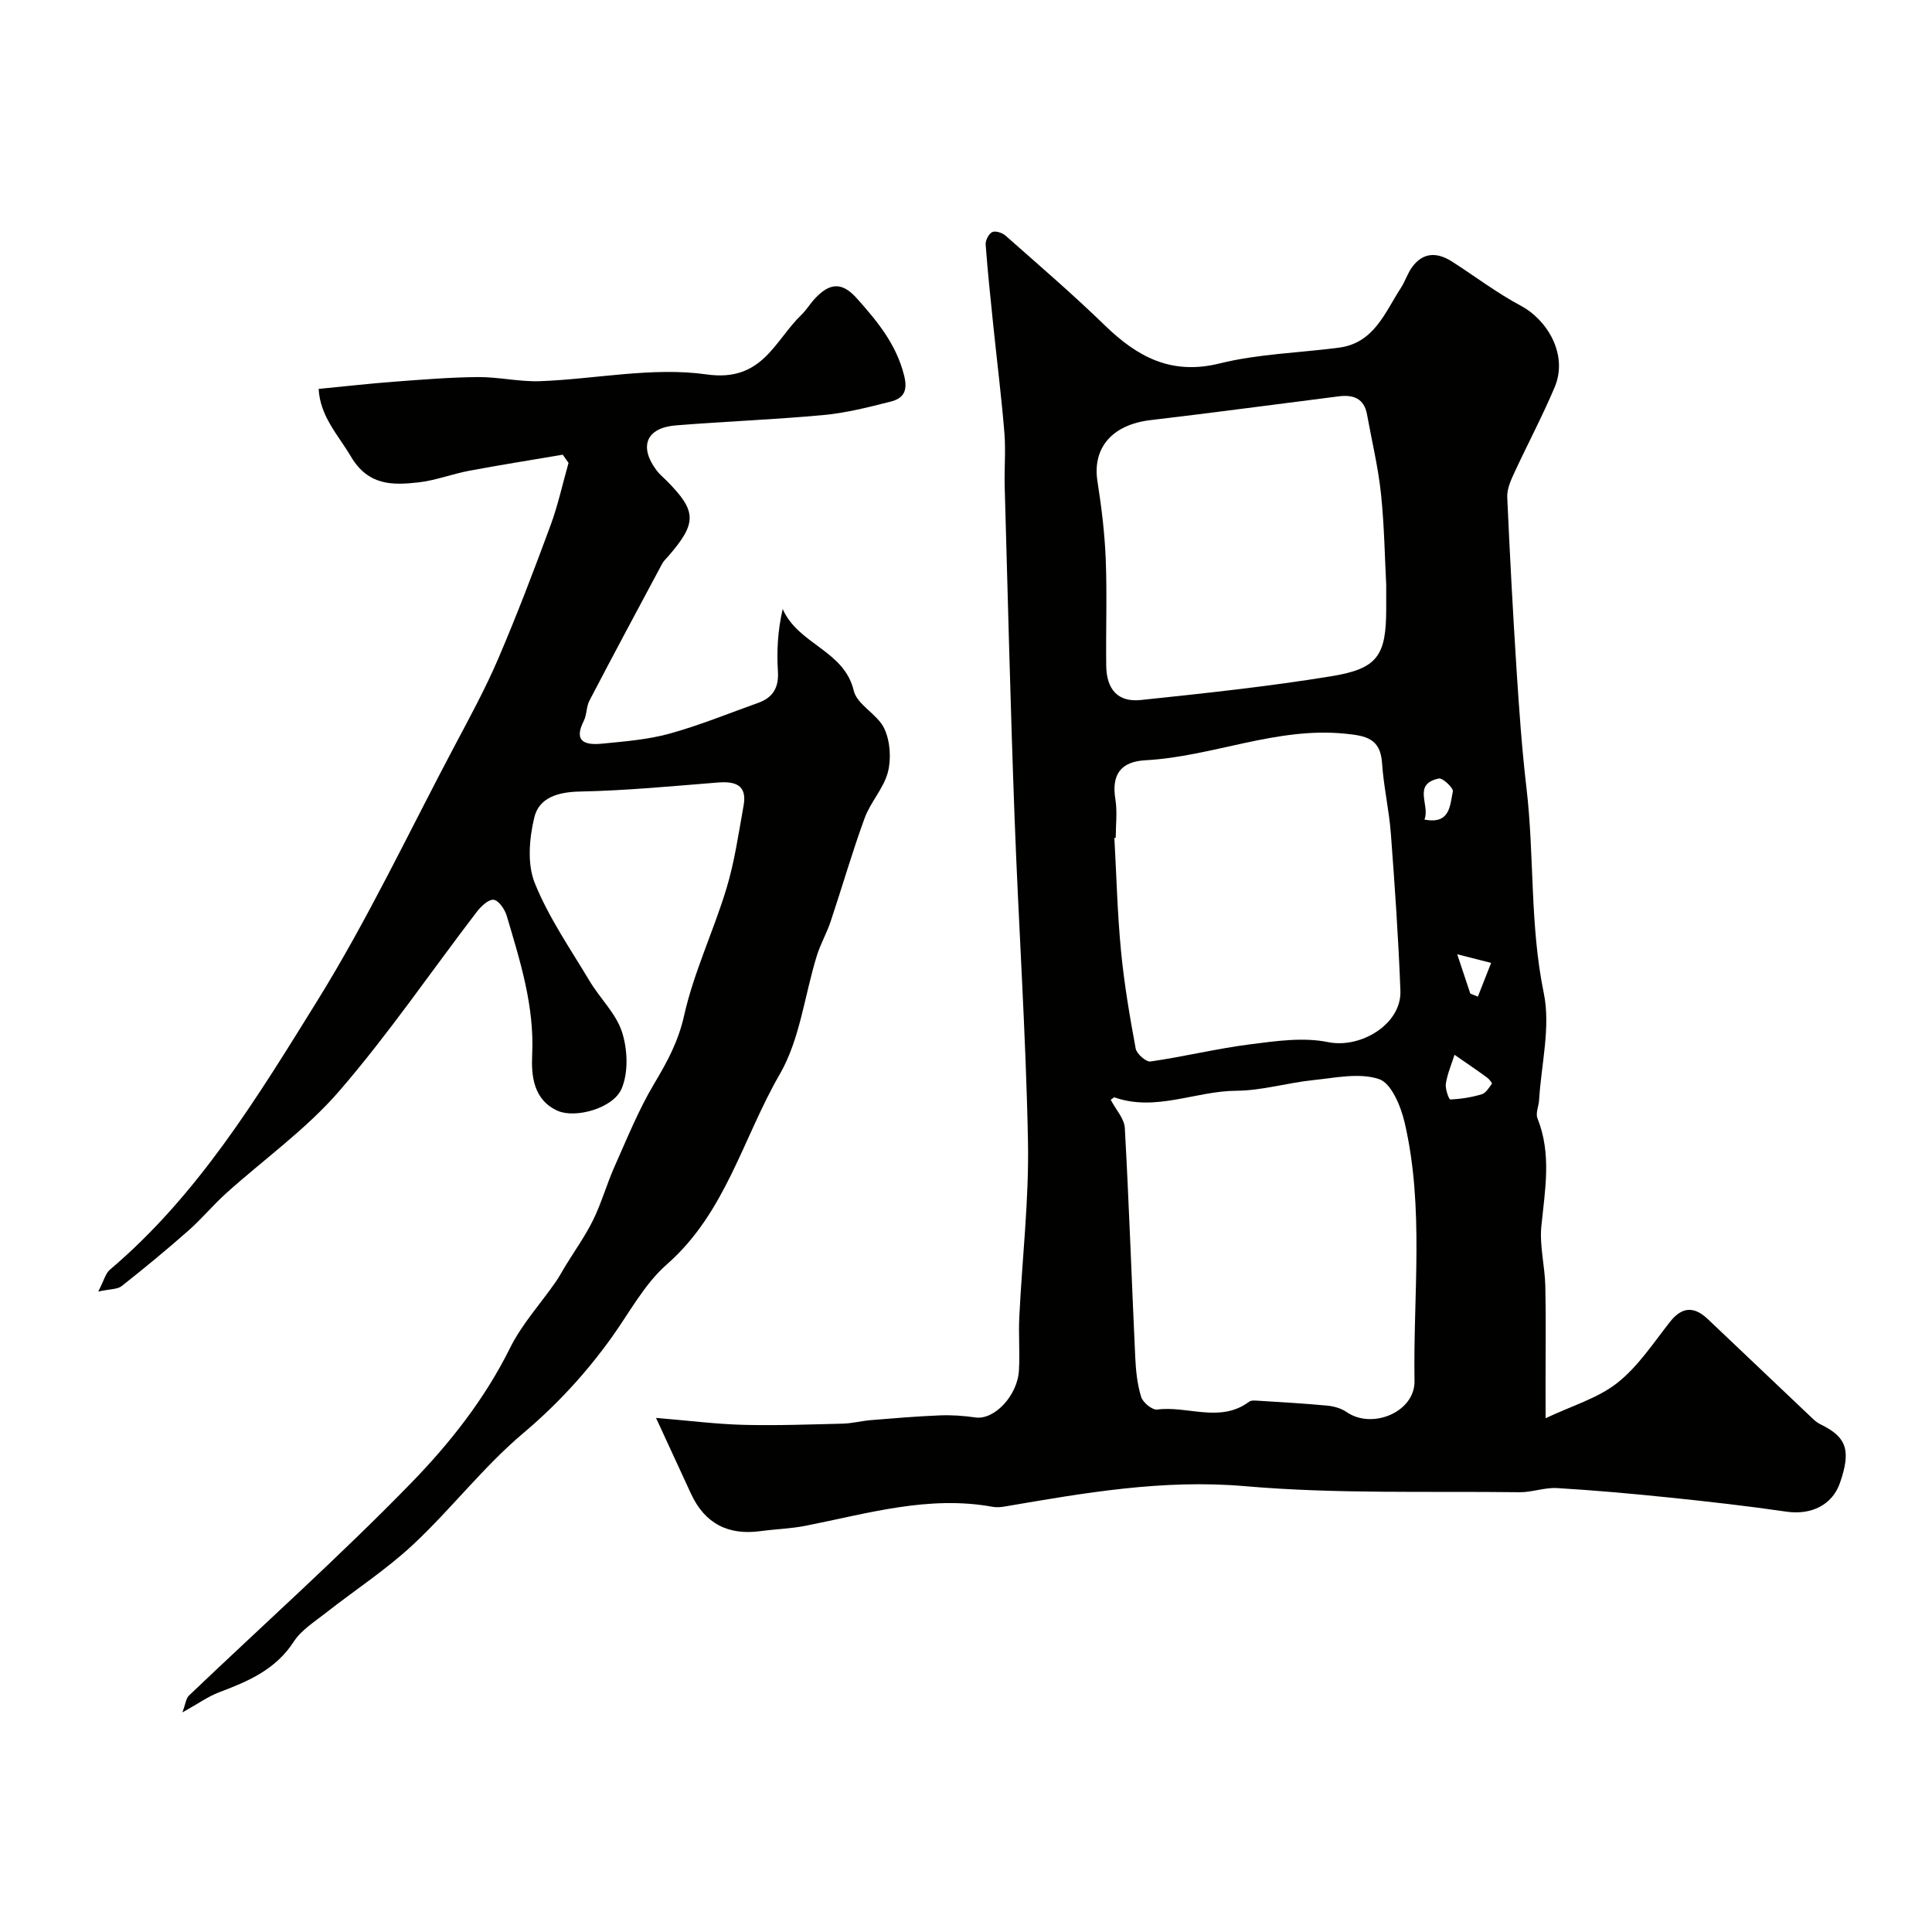
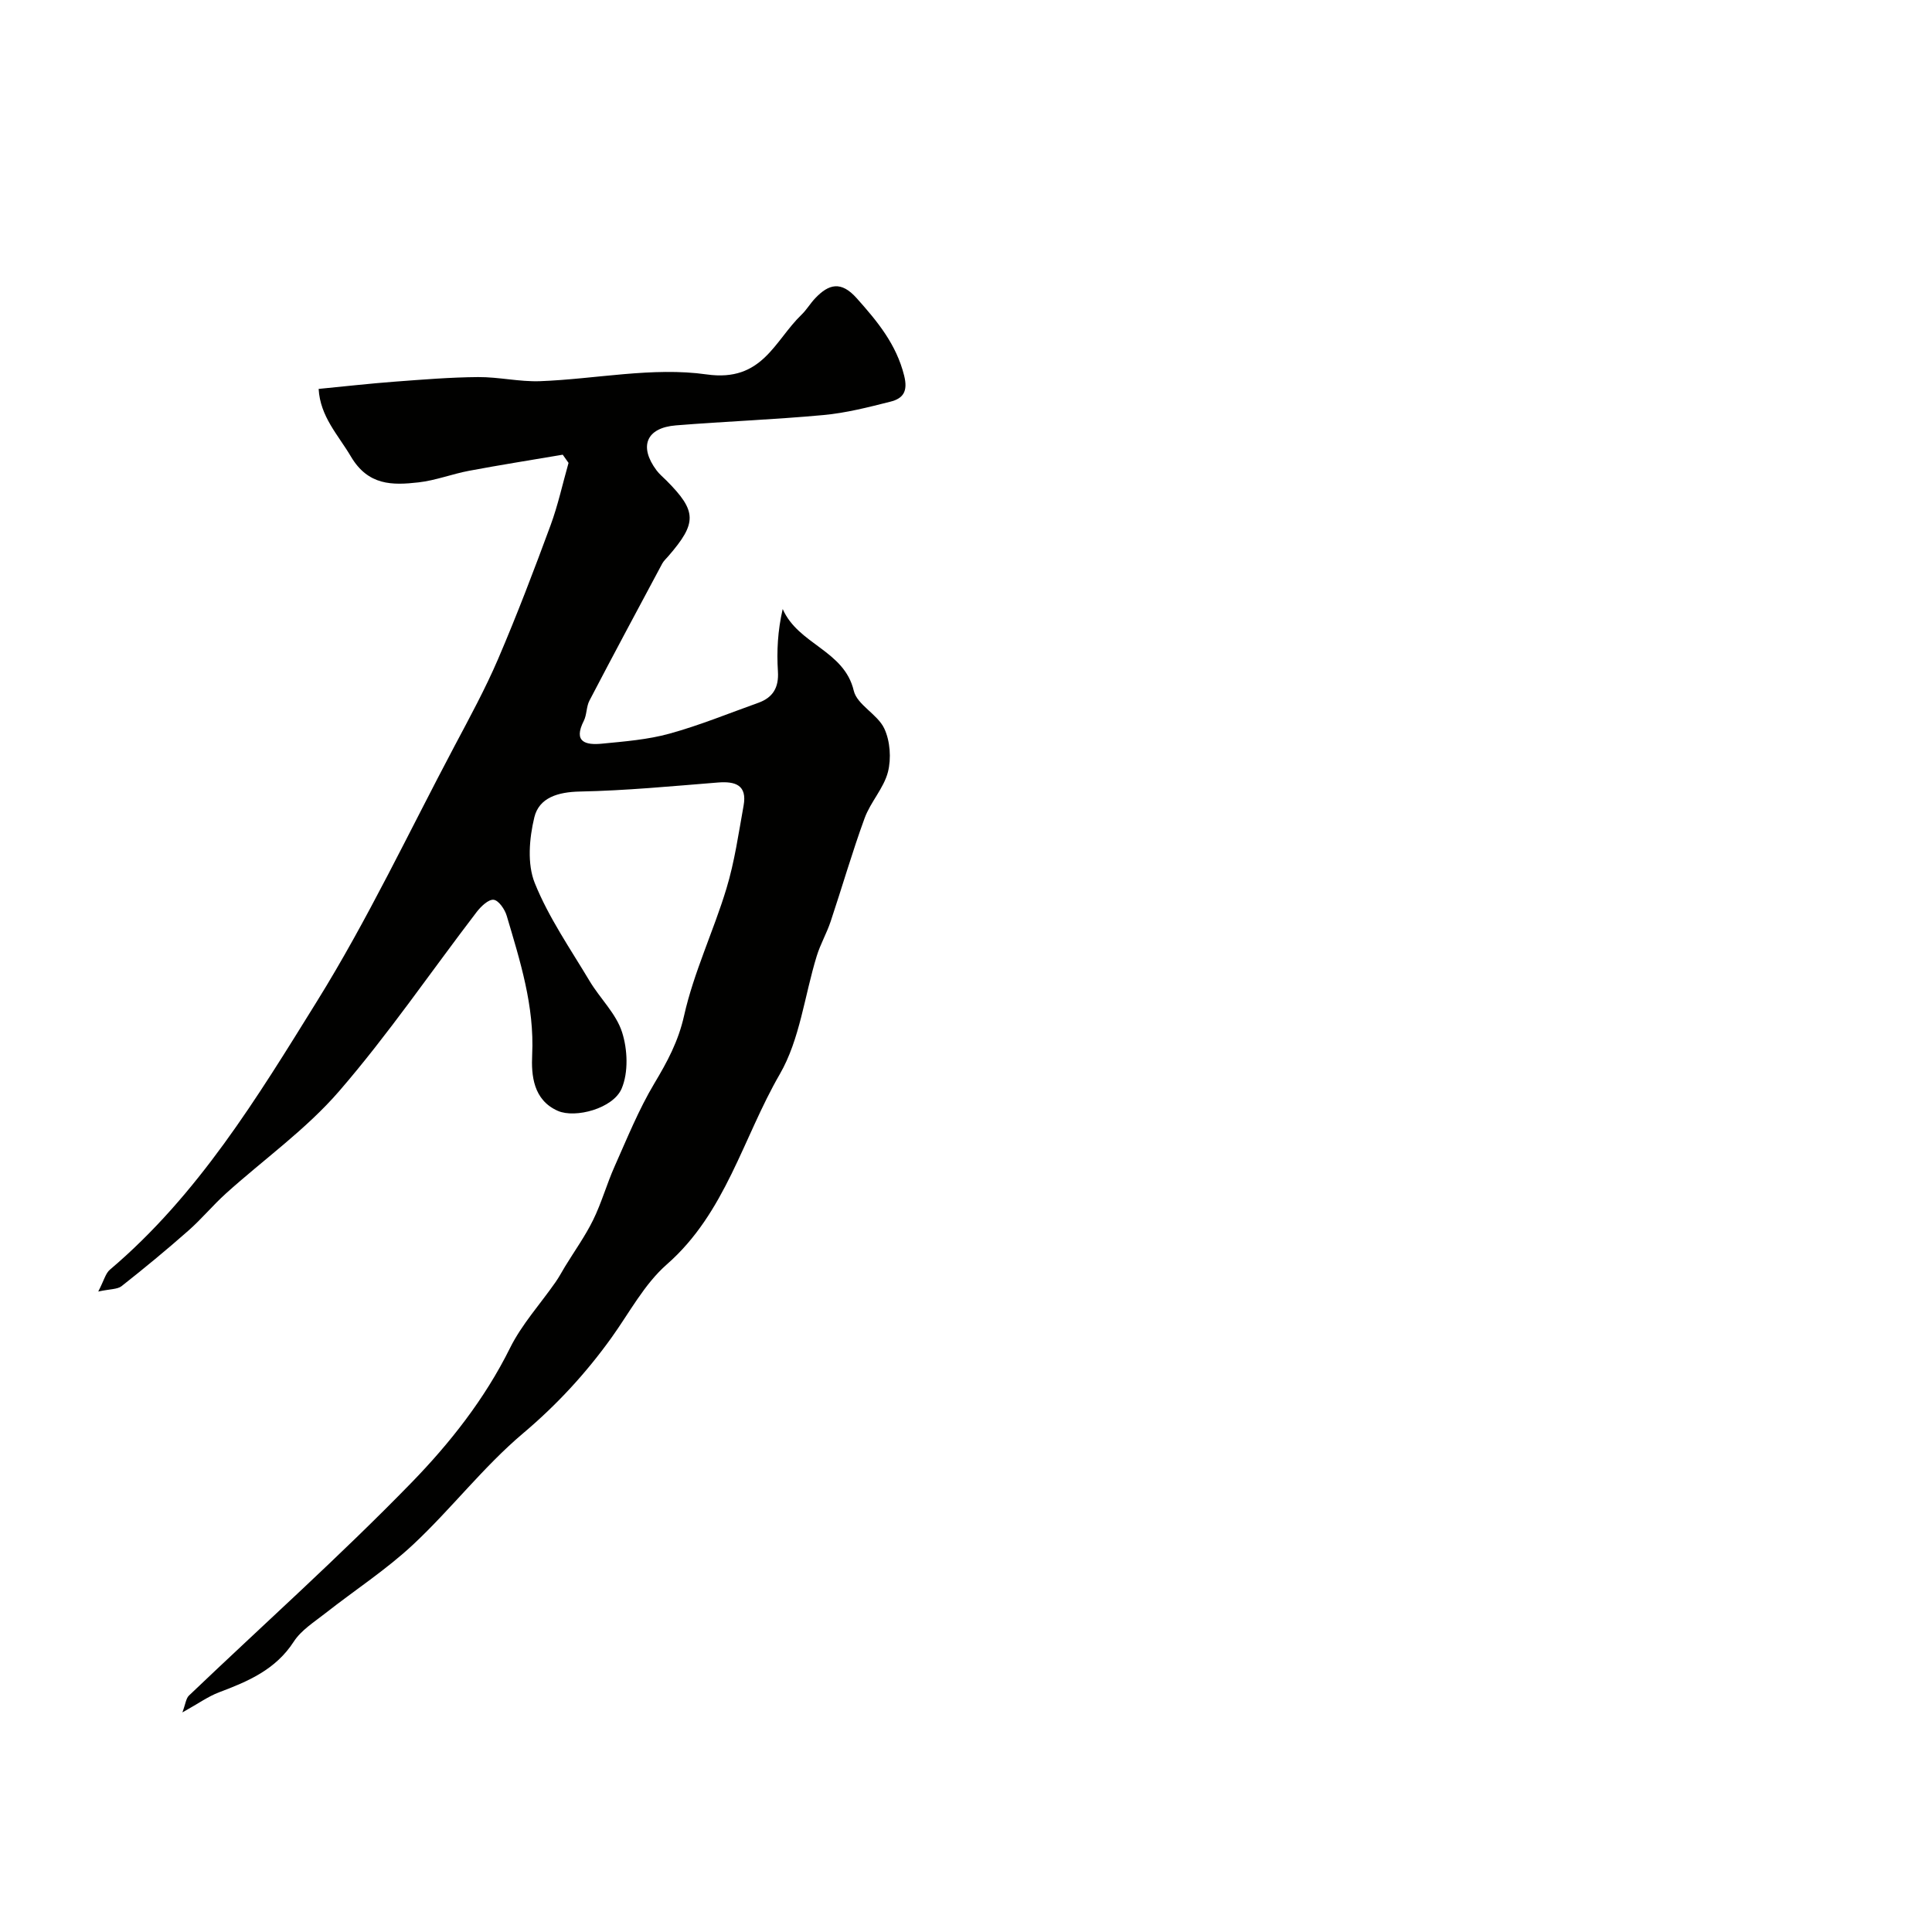
<svg xmlns="http://www.w3.org/2000/svg" enable-background="new 0 0 400 400" viewBox="0 0 400 400">
  <g fill="#010100">
-     <path d="m320 293.63c5.43-2.58 10.79-4.12 14.84-7.31 4.3-3.39 7.46-8.26 10.92-12.65 2.55-3.23 5.06-3.19 7.84-.55 7.27 6.89 14.52 13.8 21.8 20.69.47.44 1.01.84 1.59 1.12 5.37 2.62 6.28 5.39 3.95 12.1-1.6 4.59-5.98 6.69-11.1 5.94-8.1-1.18-16.24-2.1-24.38-2.94-7.68-.79-15.38-1.48-23.09-1.94-2.57-.15-5.19.89-7.79.86-18.93-.24-37.95.38-56.77-1.25-17.04-1.48-33.33 1.39-49.8 4.21-.81.14-1.69.21-2.49.06-13.31-2.43-25.95 1.41-38.75 3.93-3.05.6-6.2.68-9.28 1.1-6.72.92-11.58-1.55-14.44-7.77-2.21-4.81-4.43-9.61-7.23-15.67 7.04.59 12.58 1.3 18.12 1.44 6.84.17 13.7-.08 20.55-.25 1.95-.05 3.88-.57 5.83-.73 4.75-.39 9.51-.79 14.27-.98 2.46-.1 4.95.08 7.39.43 3.83.55 8.67-4.44 8.98-9.73.21-3.65-.1-7.34.07-10.99.59-12.18 2.04-24.38 1.8-36.54-.44-22.48-1.97-44.93-2.79-67.4-.84-22.7-1.39-45.41-2.03-68.12-.1-3.69.24-7.41-.06-11.07-.61-7.45-1.54-14.88-2.31-22.33-.57-5.55-1.16-11.09-1.57-16.65-.06-.87.63-2.24 1.36-2.59.67-.32 2.09.14 2.76.74 6.91 6.11 13.92 12.13 20.53 18.55 6.76 6.56 13.79 10.39 23.82 7.9 8-1.98 16.44-2.18 24.67-3.26 7.29-.95 9.51-7.28 12.84-12.39.89-1.37 1.37-3.01 2.33-4.31 2.29-3.12 5.2-3.06 8.22-1.14 4.77 3.05 9.31 6.52 14.29 9.17 5.3 2.81 9.89 10 6.97 16.9-2.6 6.13-5.74 12.03-8.53 18.09-.67 1.45-1.34 3.12-1.27 4.66.53 11.87 1.16 23.74 1.92 35.6.53 8.21 1.1 16.42 2.06 24.59 1.66 14.09.67 28.34 3.58 42.44 1.45 7.03-.52 14.76-.97 22.18-.08 1.26-.75 2.71-.34 3.75 2.97 7.4 1.56 14.82.81 22.35-.4 4.04.72 8.21.82 12.33.16 6.7.04 13.4.05 20.1.01 2.44.01 4.92.01 7.33zm-90.04-65.94c1.09 2.09 2.81 3.91 2.92 5.82.88 15.83 1.42 31.68 2.16 47.52.13 2.76.42 5.59 1.23 8.2.35 1.15 2.3 2.74 3.32 2.6 6.32-.82 13.03 2.86 19.03-1.62.45-.34 1.29-.24 1.94-.2 4.75.3 9.5.56 14.23 1.01 1.38.13 2.9.56 4.01 1.33 5.28 3.67 14.16.01 14.06-6.43-.3-17.83 2.05-35.81-2.03-53.45-.78-3.37-2.74-8.17-5.28-9.04-4.08-1.39-9.11-.27-13.69.2-5.33.55-10.61 2.17-15.91 2.2-8.45.05-16.66 4.39-25.24 1.36-.1 0-.28.2-.75.5zm1.04-54.23c-.09.01-.18.01-.28.02.43 7.76.62 15.54 1.36 23.27.65 6.82 1.8 13.6 3.05 20.34.2 1.09 2.15 2.81 3.07 2.68 6.92-1 13.74-2.68 20.67-3.56 5.32-.68 10.96-1.5 16.09-.45 6.71 1.38 15.24-3.69 14.98-10.63-.41-10.87-1.16-21.73-1.98-32.58-.37-4.87-1.5-9.69-1.82-14.56-.34-5.14-3.37-5.66-7.65-6.09-14.26-1.44-27.41 4.74-41.31 5.5-5.15.28-7.09 2.95-6.25 8.09.42 2.58.07 5.31.07 7.97zm56-52.4c-.29-5.37-.38-12.17-1.09-18.9-.58-5.49-1.9-10.9-2.88-16.34-.61-3.39-2.9-4.14-5.88-3.76-12.98 1.64-25.95 3.39-38.94 4.92-7.94.93-12.09 5.73-10.99 12.71.84 5.33 1.5 10.73 1.71 16.12.29 7.32.01 14.66.1 21.99.06 4.95 2.42 7.62 7.15 7.13 13.18-1.38 26.38-2.79 39.45-4.92 9.66-1.57 11.37-4.31 11.37-14.04 0-1.18 0-2.35 0-4.91zm14.14 97.32c-.63 2.01-1.48 3.95-1.79 5.97-.17 1.07.63 3.29.91 3.28 2.19-.09 4.41-.44 6.51-1.07.86-.26 1.52-1.36 2.11-2.19.09-.13-.57-.96-1.02-1.29-2.05-1.5-4.16-2.93-6.72-4.7zm-6.23-48.7c5.41 1.06 5.27-3.02 5.89-5.82.15-.7-2.11-2.85-2.91-2.68-5.55 1.18-1.74 5.52-2.98 8.5zm9.5 36.03c.52.21 1.05.42 1.57.63.91-2.33 1.83-4.65 2.74-6.98-2.11-.54-4.22-1.08-7.02-1.79 1.18 3.56 1.95 5.85 2.71 8.14z" />
-     <path d="m20.34 267.4c1.2-2.31 1.51-3.77 2.42-4.53 18.24-15.45 30.51-35.65 42.84-55.52 10.54-16.97 19.11-35.17 28.49-52.86 3.15-5.94 6.38-11.87 9.03-18.04 3.9-9.1 7.43-18.37 10.86-27.67 1.55-4.2 2.5-8.62 3.73-12.94-.4-.57-.8-1.13-1.2-1.7-6.47 1.1-12.95 2.12-19.39 3.33-3.51.66-6.93 2-10.46 2.4-5.45.62-10.45.68-14.02-5.37-2.64-4.47-6.34-8.23-6.67-13.98 5.36-.52 10.54-1.11 15.73-1.5 5.76-.43 11.53-.91 17.3-.95 4.26-.03 8.55 1 12.8.85 11.53-.43 23.3-2.99 34.51-1.4 11.56 1.64 14.01-6.95 19.64-12.37 1.05-1.01 1.81-2.33 2.82-3.39 2.82-2.98 5.37-3.64 8.59-.03 4.28 4.79 8.2 9.51 9.83 16.02.84 3.35-.24 4.76-2.87 5.42-4.55 1.15-9.16 2.33-13.82 2.76-10.17.94-20.38 1.32-30.56 2.14-6.13.49-7.71 4.35-4.02 9.3.59.79 1.38 1.44 2.09 2.15 6.28 6.32 6.33 8.74.36 15.63-.43.5-.95.96-1.26 1.53-5.05 9.44-10.12 18.88-15.07 28.37-.66 1.26-.53 2.92-1.17 4.19-2.25 4.43.42 5.05 3.74 4.73 4.7-.46 9.49-.83 14.01-2.08 6.24-1.72 12.27-4.2 18.38-6.38 3.03-1.09 4.27-3.16 4.06-6.49-.26-4.18-.06-8.38.99-12.93 3.23 7.38 12.73 8.53 14.71 16.91.69 2.93 4.93 4.87 6.32 7.83 1.22 2.6 1.47 6.2.76 9-.87 3.37-3.61 6.22-4.83 9.56-2.58 7.05-4.66 14.29-7.04 21.41-.81 2.42-2.12 4.68-2.87 7.12-2.53 8.2-3.48 17.27-7.66 24.49-7.62 13.17-11.21 28.71-23.37 39.36-4.68 4.1-7.77 10.03-11.48 15.2-5.29 7.36-11.29 13.87-18.3 19.79-8.2 6.92-14.86 15.64-22.73 23-5.59 5.23-12.11 9.46-18.15 14.21-2.32 1.83-5.03 3.51-6.58 5.9-3.75 5.81-9.46 8.24-15.49 10.51-2.25.85-4.27 2.32-7.58 4.16.65-1.74.74-2.89 1.36-3.49 15.35-14.65 31.2-28.81 45.99-44 8-8.22 15.24-17.38 20.47-27.93 2.43-4.91 6.27-9.12 9.44-13.67.73-1.04 1.33-2.18 1.99-3.27 1.95-3.19 4.15-6.25 5.79-9.59 1.75-3.56 2.82-7.45 4.44-11.08 2.59-5.81 4.99-11.77 8.24-17.21 2.68-4.48 4.96-8.69 6.15-14.01 2.01-8.98 6.09-17.47 8.77-26.32 1.69-5.57 2.51-11.41 3.55-17.16.77-4.25-1.66-5.09-5.31-4.8-9.52.76-19.05 1.68-28.59 1.87-4.5.09-8.43 1.25-9.42 5.33-1.05 4.34-1.51 9.66.09 13.62 2.87 7.13 7.37 13.62 11.35 20.28 2.15 3.6 5.49 6.74 6.72 10.59 1.15 3.58 1.34 8.31-.08 11.67-1.77 4.15-9.6 6.2-13.2 4.63-5.12-2.24-5.53-7.38-5.33-11.61.48-10.11-2.49-19.4-5.27-28.79-.39-1.33-1.66-3.18-2.7-3.31-1.06-.13-2.62 1.36-3.5 2.5-9.49 12.39-18.31 25.35-28.5 37.13-6.84 7.91-15.62 14.13-23.45 21.19-2.7 2.44-5.03 5.28-7.76 7.68-4.5 3.97-9.13 7.79-13.85 11.51-.87.66-2.39.57-4.81 1.1z" />
+     <path d="m20.34 267.4c1.2-2.31 1.51-3.77 2.42-4.53 18.24-15.45 30.51-35.65 42.84-55.52 10.54-16.97 19.11-35.17 28.49-52.86 3.15-5.94 6.38-11.87 9.03-18.04 3.9-9.1 7.43-18.37 10.86-27.67 1.55-4.2 2.5-8.62 3.73-12.94-.4-.57-.8-1.13-1.2-1.7-6.47 1.1-12.95 2.12-19.39 3.33-3.51.66-6.93 2-10.46 2.4-5.45.62-10.45.68-14.02-5.37-2.64-4.47-6.34-8.23-6.67-13.98 5.36-.52 10.54-1.11 15.73-1.5 5.76-.43 11.53-.91 17.3-.95 4.26-.03 8.55 1 12.8.85 11.53-.43 23.3-2.99 34.51-1.4 11.56 1.64 14.01-6.95 19.64-12.37 1.05-1.01 1.81-2.33 2.82-3.39 2.82-2.98 5.37-3.64 8.59-.03 4.28 4.79 8.2 9.51 9.83 16.02.84 3.35-.24 4.76-2.87 5.42-4.55 1.15-9.16 2.33-13.82 2.76-10.17.94-20.38 1.32-30.56 2.14-6.13.49-7.71 4.35-4.02 9.3.59.79 1.38 1.44 2.09 2.15 6.28 6.32 6.33 8.74.36 15.63-.43.5-.95.96-1.26 1.53-5.05 9.44-10.12 18.88-15.07 28.37-.66 1.26-.53 2.92-1.17 4.19-2.25 4.43.42 5.05 3.74 4.73 4.7-.46 9.49-.83 14.01-2.08 6.24-1.72 12.27-4.2 18.38-6.38 3.03-1.09 4.27-3.16 4.06-6.49-.26-4.18-.06-8.38.99-12.93 3.23 7.38 12.73 8.53 14.71 16.91.69 2.93 4.93 4.87 6.32 7.83 1.22 2.6 1.47 6.2.76 9-.87 3.37-3.61 6.22-4.83 9.56-2.58 7.05-4.66 14.29-7.04 21.41-.81 2.42-2.12 4.68-2.87 7.12-2.53 8.2-3.48 17.27-7.66 24.49-7.62 13.17-11.21 28.71-23.37 39.36-4.68 4.1-7.77 10.03-11.48 15.2-5.29 7.36-11.29 13.87-18.3 19.79-8.2 6.92-14.86 15.64-22.73 23-5.59 5.23-12.11 9.46-18.15 14.21-2.32 1.83-5.03 3.51-6.58 5.9-3.75 5.81-9.46 8.24-15.49 10.51-2.25.85-4.27 2.32-7.58 4.16.65-1.74.74-2.89 1.36-3.49 15.35-14.65 31.2-28.81 45.99-44 8-8.22 15.24-17.38 20.47-27.93 2.43-4.91 6.27-9.12 9.44-13.67.73-1.04 1.33-2.18 1.99-3.27 1.95-3.19 4.15-6.25 5.79-9.59 1.75-3.56 2.82-7.45 4.44-11.08 2.59-5.81 4.99-11.77 8.24-17.21 2.68-4.48 4.96-8.69 6.15-14.01 2.01-8.98 6.09-17.47 8.77-26.32 1.69-5.57 2.51-11.41 3.55-17.16.77-4.25-1.66-5.09-5.31-4.8-9.52.76-19.05 1.68-28.59 1.87-4.5.09-8.43 1.25-9.42 5.33-1.05 4.34-1.51 9.66.09 13.62 2.87 7.13 7.37 13.62 11.35 20.28 2.15 3.6 5.49 6.74 6.72 10.59 1.15 3.58 1.34 8.31-.08 11.67-1.77 4.15-9.6 6.2-13.2 4.63-5.12-2.24-5.53-7.38-5.33-11.61.48-10.11-2.49-19.4-5.27-28.79-.39-1.33-1.66-3.18-2.7-3.31-1.06-.13-2.62 1.36-3.5 2.5-9.49 12.39-18.31 25.35-28.5 37.13-6.84 7.91-15.62 14.13-23.45 21.19-2.7 2.44-5.03 5.28-7.76 7.68-4.5 3.97-9.13 7.79-13.85 11.51-.87.66-2.39.57-4.81 1.1" />
  </g>
</svg>